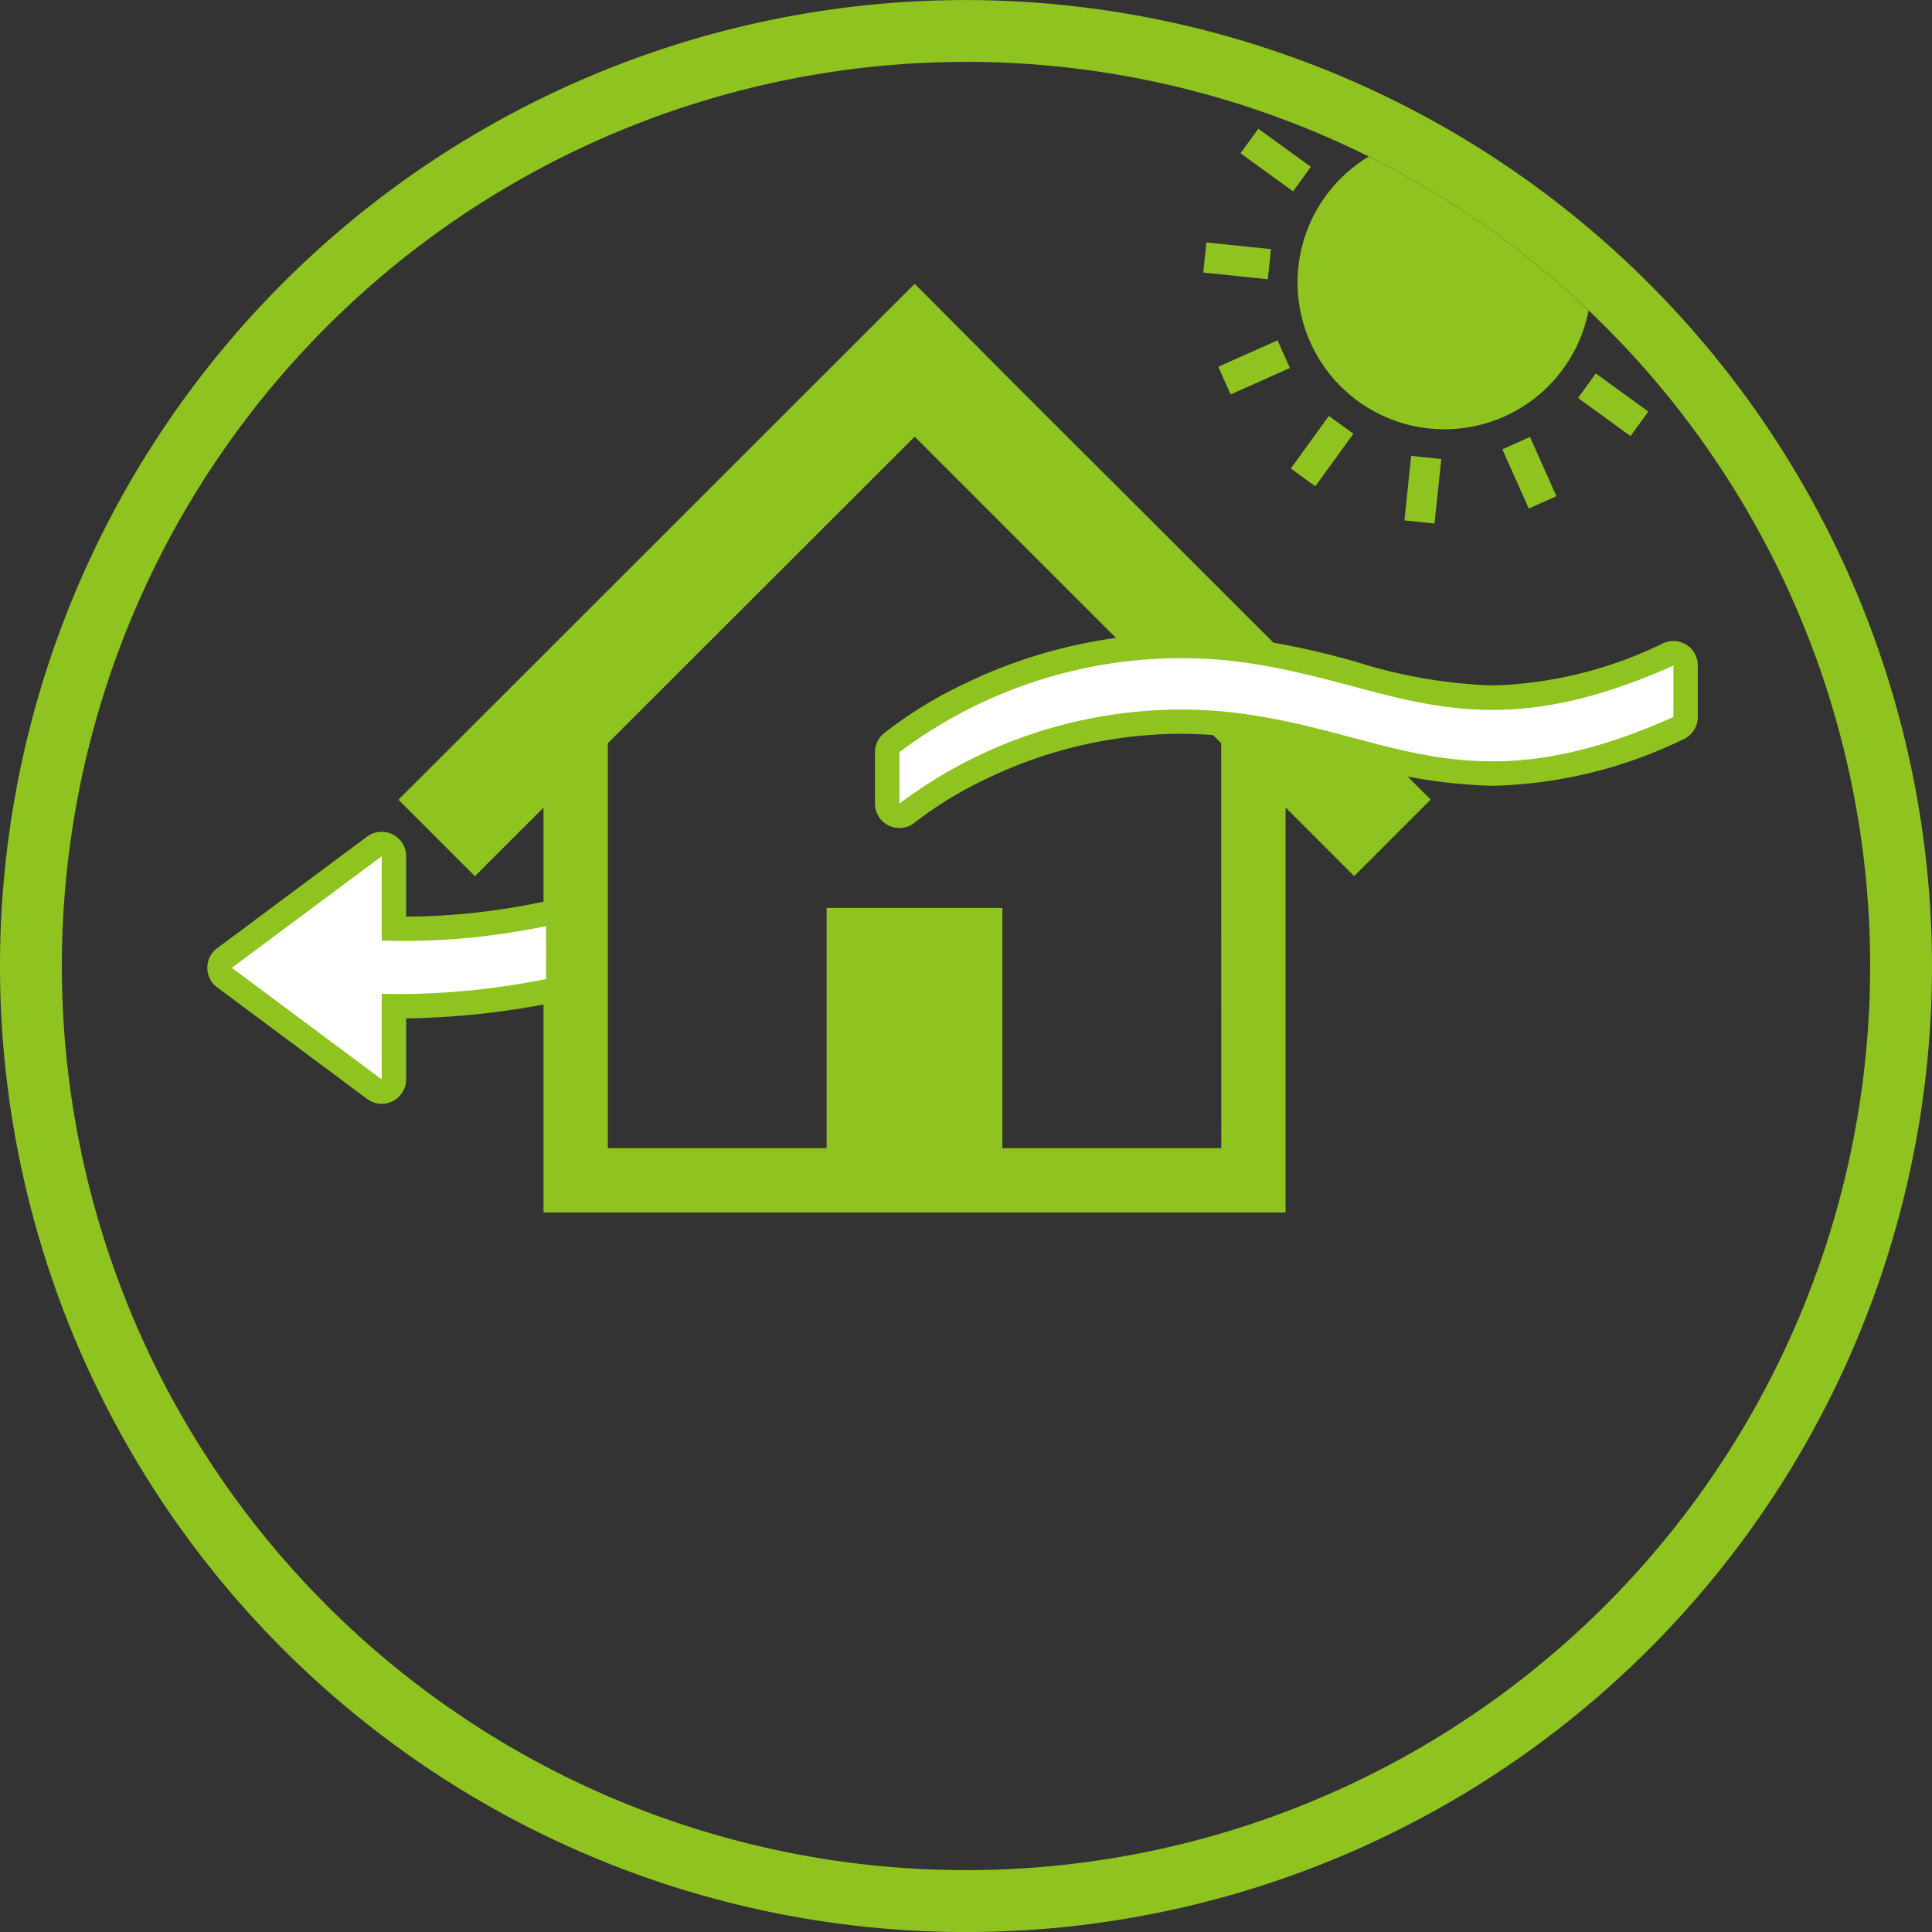
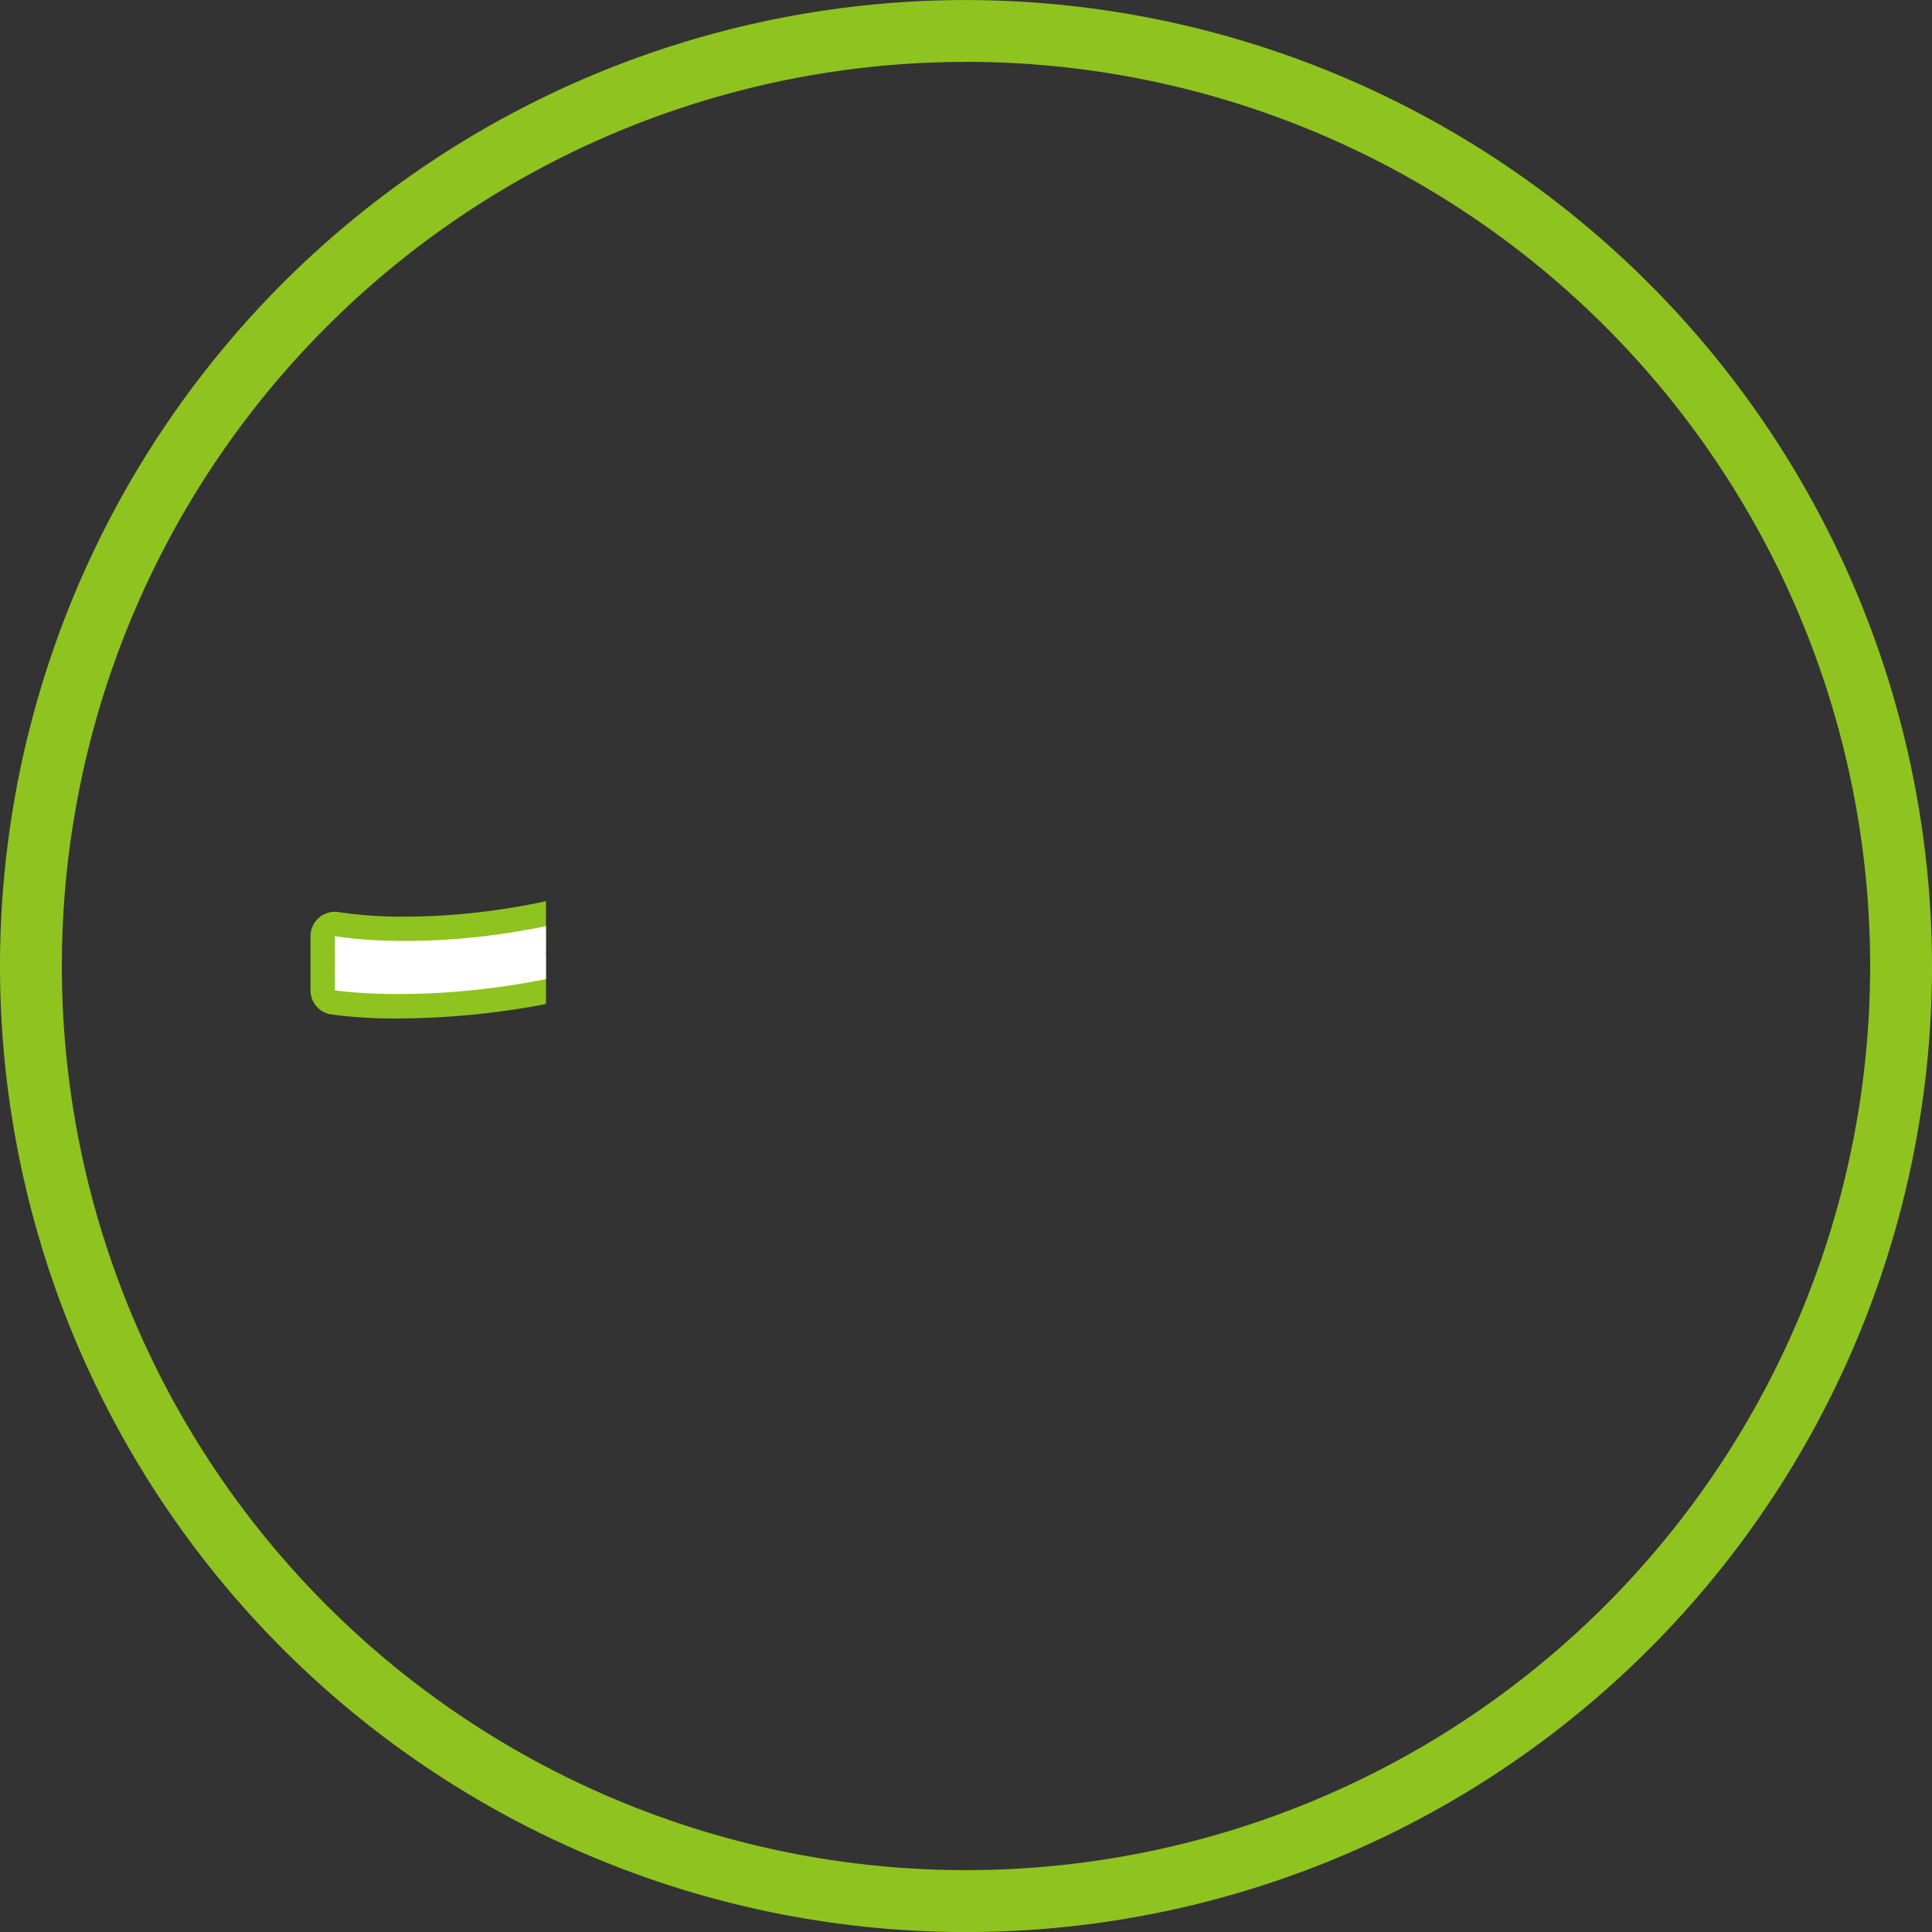
<svg xmlns="http://www.w3.org/2000/svg" width="118.696" height="118.695" viewBox="0 0 118.696 118.695">
  <rect x="0" y="0" width="118.696" height="118.695" fill="#333333" stroke="none" />
  <defs>
    <clipPath id="a">
-       <path d="M626.586,285.1a55.548,55.548,0,1,0,55.547-55.548A55.547,55.547,0,0,0,626.586,285.1" fill="none" />
-     </clipPath>
+       </clipPath>
    <clipPath id="b">
      <rect width="842" height="596" transform="translate(0 -0.724)" fill="none" />
    </clipPath>
    <clipPath id="c">
      <rect width="21.947" height="23.551" transform="translate(634.382 271.354)" fill="none" />
    </clipPath>
  </defs>
  <g transform="translate(-622.786 -225.749)">
    <path d="M682.134,229.549A55.548,55.548,0,1,1,626.586,285.1a55.548,55.548,0,0,1,55.548-55.548m0-3.8A59.348,59.348,0,1,0,741.482,285.1a59.415,59.415,0,0,0-59.348-59.348" fill="#8fc31f" />
    <g clip-path="url(#a)">
      <g clip-path="url(#b)">
        <path d="M700.917,265.129l-8.581-8.575-6.813-6.8-6.541-6.567-31.719,31.694,4.7,4.7,4.214-4.211V300.24h45.591V275.359l4.213,4.214,4.7-4.7Zm-3.1,31.159H684.37V281.529h-10.8v14.759H660.128V271.413l18.854-18.838,18.831,18.832Z" fill="#8fc31f" />
        <rect width="1.86" height="3.986" transform="translate(696.712 242.493) rotate(-84.053)" fill="#8fc31f" />
        <rect width="1.86" height="3.985" transform="translate(722.185 245.144) rotate(-84.043)" fill="#8fc31f" />
        <rect width="3.986" height="1.861" transform="translate(697.634 248.282) rotate(-24.031)" fill="#8fc31f" />
        <rect width="3.986" height="1.86" transform="translate(721.021 237.843) rotate(-24.044)" fill="#8fc31f" />
        <rect width="3.986" height="1.86" transform="matrix(0.587, -0.81, 0.81, 0.587, 702.087, 254.534)" fill="#8fc31f" />
        <rect width="3.986" height="1.861" transform="matrix(0.587, -0.81, 0.81, 0.587, 717.121, 233.801)" fill="#8fc31f" />
        <rect width="3.986" height="1.86" transform="translate(709.069 257.722) rotate(-84.044)" fill="#8fc31f" />
        <rect width="3.985" height="1.86" transform="translate(711.722 232.249) rotate(-84.044)" fill="#8fc31f" />
-         <rect width="1.861" height="3.985" transform="translate(715.085 253.353) rotate(-24.05)" fill="#8fc31f" />
        <rect width="1.861" height="3.986" transform="translate(704.645 229.966) rotate(-24.057)" fill="#8fc31f" />
        <rect width="1.861" height="3.986" transform="translate(719.734 250.2) rotate(-54.053)" fill="#8fc31f" />
        <rect width="1.861" height="3.986" transform="matrix(0.587, -0.81, 0.81, 0.587, 699, 235.166)" fill="#8fc31f" />
        <path d="M712.461,234.127a9.022,9.022,0,1,0,8.039,9.908,9.022,9.022,0,0,0-8.039-9.908" fill="#8fc31f" />
      </g>
    </g>
    <g clip-path="url(#c)">
+       <path d="M646.237,278.354v13.71Z" fill="#fff" />
+       <path d="M647.3,288.321h0a29.3,29.3,0,0,1-4.171-.248,1.5,1.5,0,0,1-1.266-1.482v-3.325a1.5,1.5,0,0,1,1.773-1.475,25.376,25.376,0,0,0,4.049.271c6.182,0,18.38-1.589,30.607-12.232a38.973,38.973,0,0,1,13.086-7.626,37.474,37.474,0,0,1,12.053-1.96,37.905,37.905,0,0,1,14.372,2.7,1.5,1.5,0,0,1,.885,1.368v3.325a1.5,1.5,0,0,1-2.161,1.346,32.528,32.528,0,0,0-12.941-2.6,33.313,33.313,0,0,0-22.325,8.7,53.9,53.9,0,0,1-19.465,10.973A49.418,49.418,0,0,1,647.3,288.321Zm-2.437-3.083c.615.044,1.439.083,2.437.083a48.3,48.3,0,0,0,28.763-9.893,48.75,48.75,0,0,1-28.378,9.635c-1.133,0-2.084-.049-2.822-.11Zm58.568-21.993a34.117,34.117,0,0,0-21.043,7.121,37.484,37.484,0,0,1,9.605-5.038,35.258,35.258,0,0,1,11.592-1.944,36.947,36.947,0,0,1,12.1,2.032v-.083A36.952,36.952,0,0,0,703.429,263.244Z" fill="#8fc31f" />
      <path d="M643.361,286.591s18.955,2.993,36.912-12.637,36.912-6.318,36.912-6.318v-3.325s-19.952-8.979-37.91,6.651-35.914,12.3-35.914,12.3Z" fill="#fff" />
-       <path d="M646.237,278.354v13.71l-9.21-6.855Z" fill="#fff" />
-       <path d="M647.3,288.321h0a29.3,29.3,0,0,1-4.171-.248,1.5,1.5,0,0,1-1.266-1.482v-3.325a1.5,1.5,0,0,1,1.773-1.475,25.376,25.376,0,0,0,4.049.271c6.182,0,18.38-1.589,30.607-12.232a38.973,38.973,0,0,1,13.086-7.626,37.474,37.474,0,0,1,12.053-1.96,37.905,37.905,0,0,1,14.372,2.7,1.5,1.5,0,0,1,.885,1.368v3.325a1.5,1.5,0,0,1-2.161,1.346,32.528,32.528,0,0,0-12.941-2.6,33.313,33.313,0,0,0-22.325,8.7,53.9,53.9,0,0,1-19.465,10.973A49.418,49.418,0,0,1,647.3,288.321Zm-2.437-3.083c.615.044,1.439.083,2.437.083a48.3,48.3,0,0,0,28.763-9.893,48.75,48.75,0,0,1-28.378,9.635c-1.133,0-2.084-.049-2.822-.11Zm58.568-21.993a34.117,34.117,0,0,0-21.043,7.121,37.484,37.484,0,0,1,9.605-5.038,35.258,35.258,0,0,1,11.592-1.944,36.947,36.947,0,0,1,12.1,2.032v-.083A36.952,36.952,0,0,0,703.429,263.244Z" fill="#8fc31f" />
-       <path d="M646.238,276.854a1.5,1.5,0,0,1,1.5,1.5v13.71a1.5,1.5,0,0,1-2.4,1.2l-9.21-6.855a1.5,1.5,0,0,1,0-2.407l9.21-6.855A1.5,1.5,0,0,1,646.238,276.854Zm-1.5,12.224V281.34l-5.2,3.869Z" fill="#8fc31f" />
-       <path d="M643.361,286.591s18.955,2.993,36.912-12.637,36.912-6.318,36.912-6.318v-3.325s-19.952-8.979-37.91,6.651-35.914,12.3-35.914,12.3Z" fill="#fff" />
-       <path d="M646.237,278.354v13.71l-9.21-6.855Z" fill="#fff" />
    </g>
    <g clip-path="url(#a)">
      <g clip-path="url(#b)">
        <path d="M678.042,276.619a1.5,1.5,0,0,1-1.5-1.5v-3.159a1.5,1.5,0,0,1,.537-1.15,26.034,26.034,0,0,1,5.06-3.1,30.637,30.637,0,0,1,13.117-3.043c.959,0,1.931.049,2.887.144a48.894,48.894,0,0,1,8.076,1.636,31.3,31.3,0,0,0,8.248,1.415h0a25.412,25.412,0,0,0,10.512-2.6,1.5,1.5,0,0,1,2.114,1.368V269.8a1.5,1.5,0,0,1-.886,1.368,28.265,28.265,0,0,1-11.741,2.858,33.629,33.629,0,0,1-9.019-1.516,46.493,46.493,0,0,0-7.6-1.55c-.858-.086-1.729-.129-2.589-.129a27.613,27.613,0,0,0-11.729,2.7A23.718,23.718,0,0,0,679,276.27,1.5,1.5,0,0,1,678.042,276.619Zm17.214-8.791c.959,0,1.931.049,2.887.144a48.908,48.908,0,0,1,8.077,1.636,31.306,31.306,0,0,0,8.249,1.415,22.42,22.42,0,0,0,7.429-1.362,24.63,24.63,0,0,1-7.429,1.2h0a33.617,33.617,0,0,1-9.018-1.516,46.472,46.472,0,0,0-7.6-1.55c-.858-.086-1.729-.129-2.589-.129a26.9,26.9,0,0,0-8.946,1.557A29.874,29.874,0,0,1,695.257,267.828Z" fill="#8fc31f" />
        <path d="M678.043,275.118a28.845,28.845,0,0,1,19.952-5.653c9.977,1,14.632,6.152,27.6.332v-3.159c-12.969,5.82-17.624.665-27.6-.332a28.845,28.845,0,0,0-19.952,5.653Z" fill="#fff" />
      </g>
    </g>
  </g>
</svg>